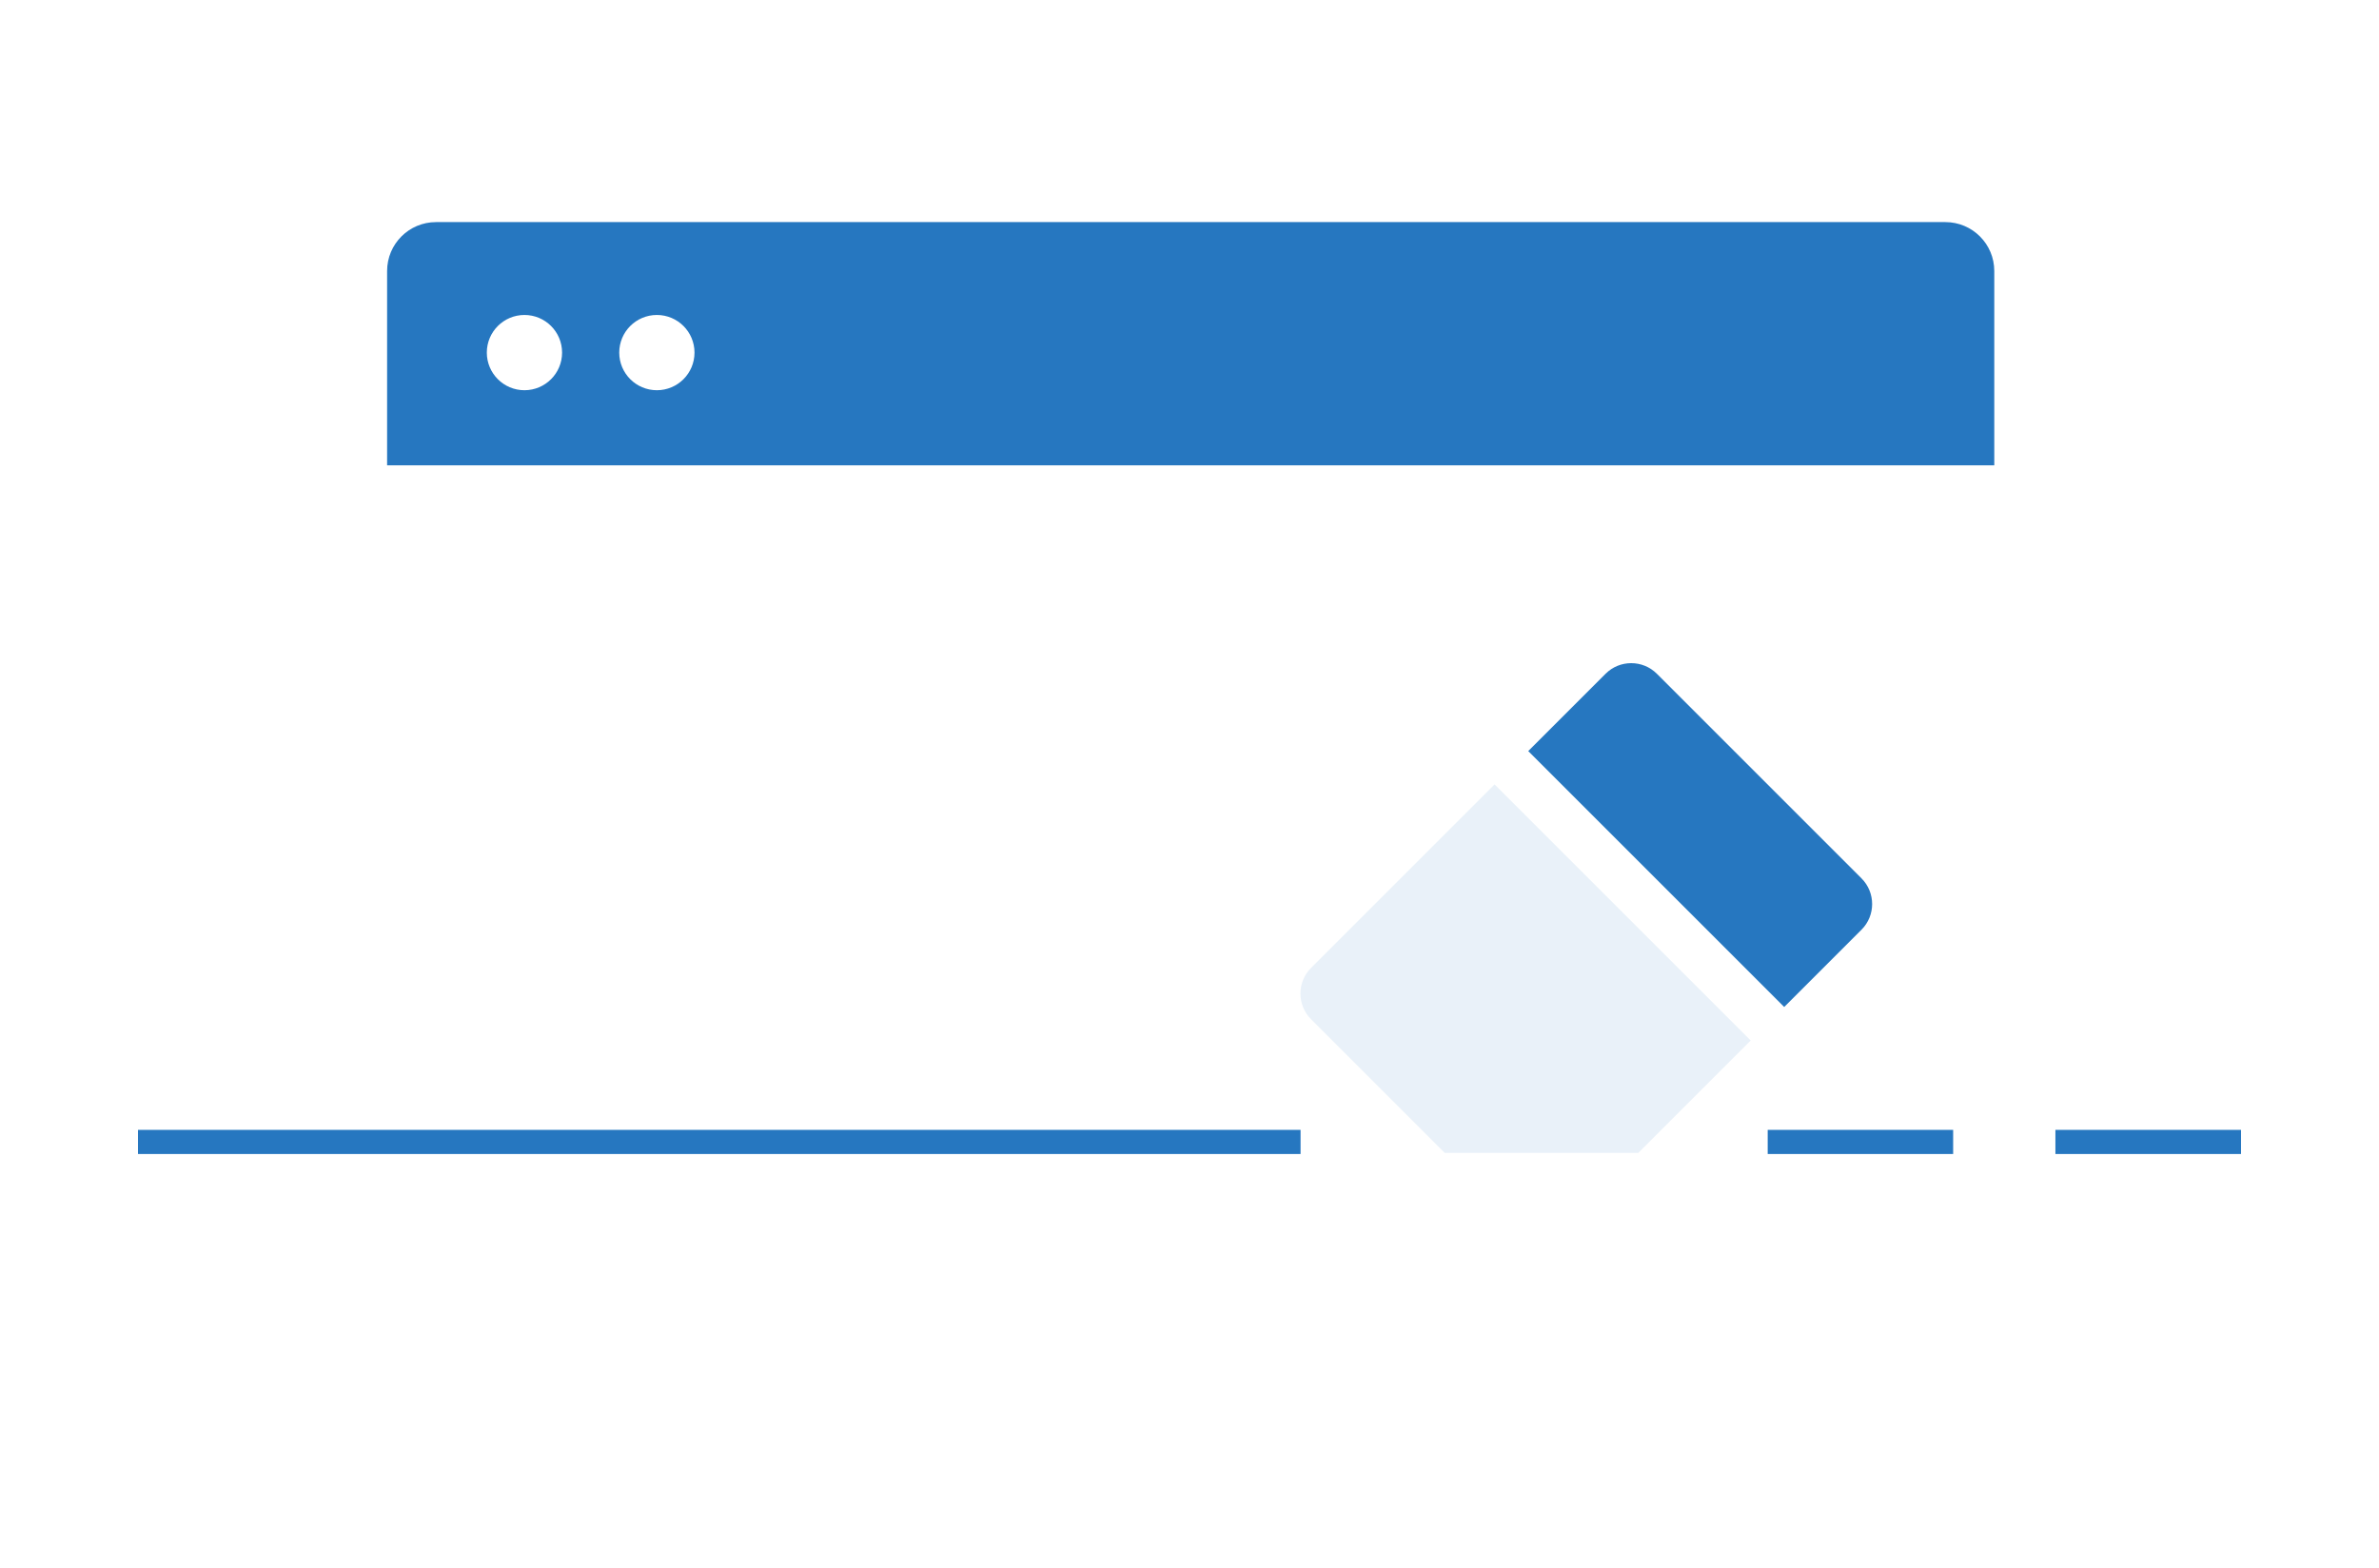
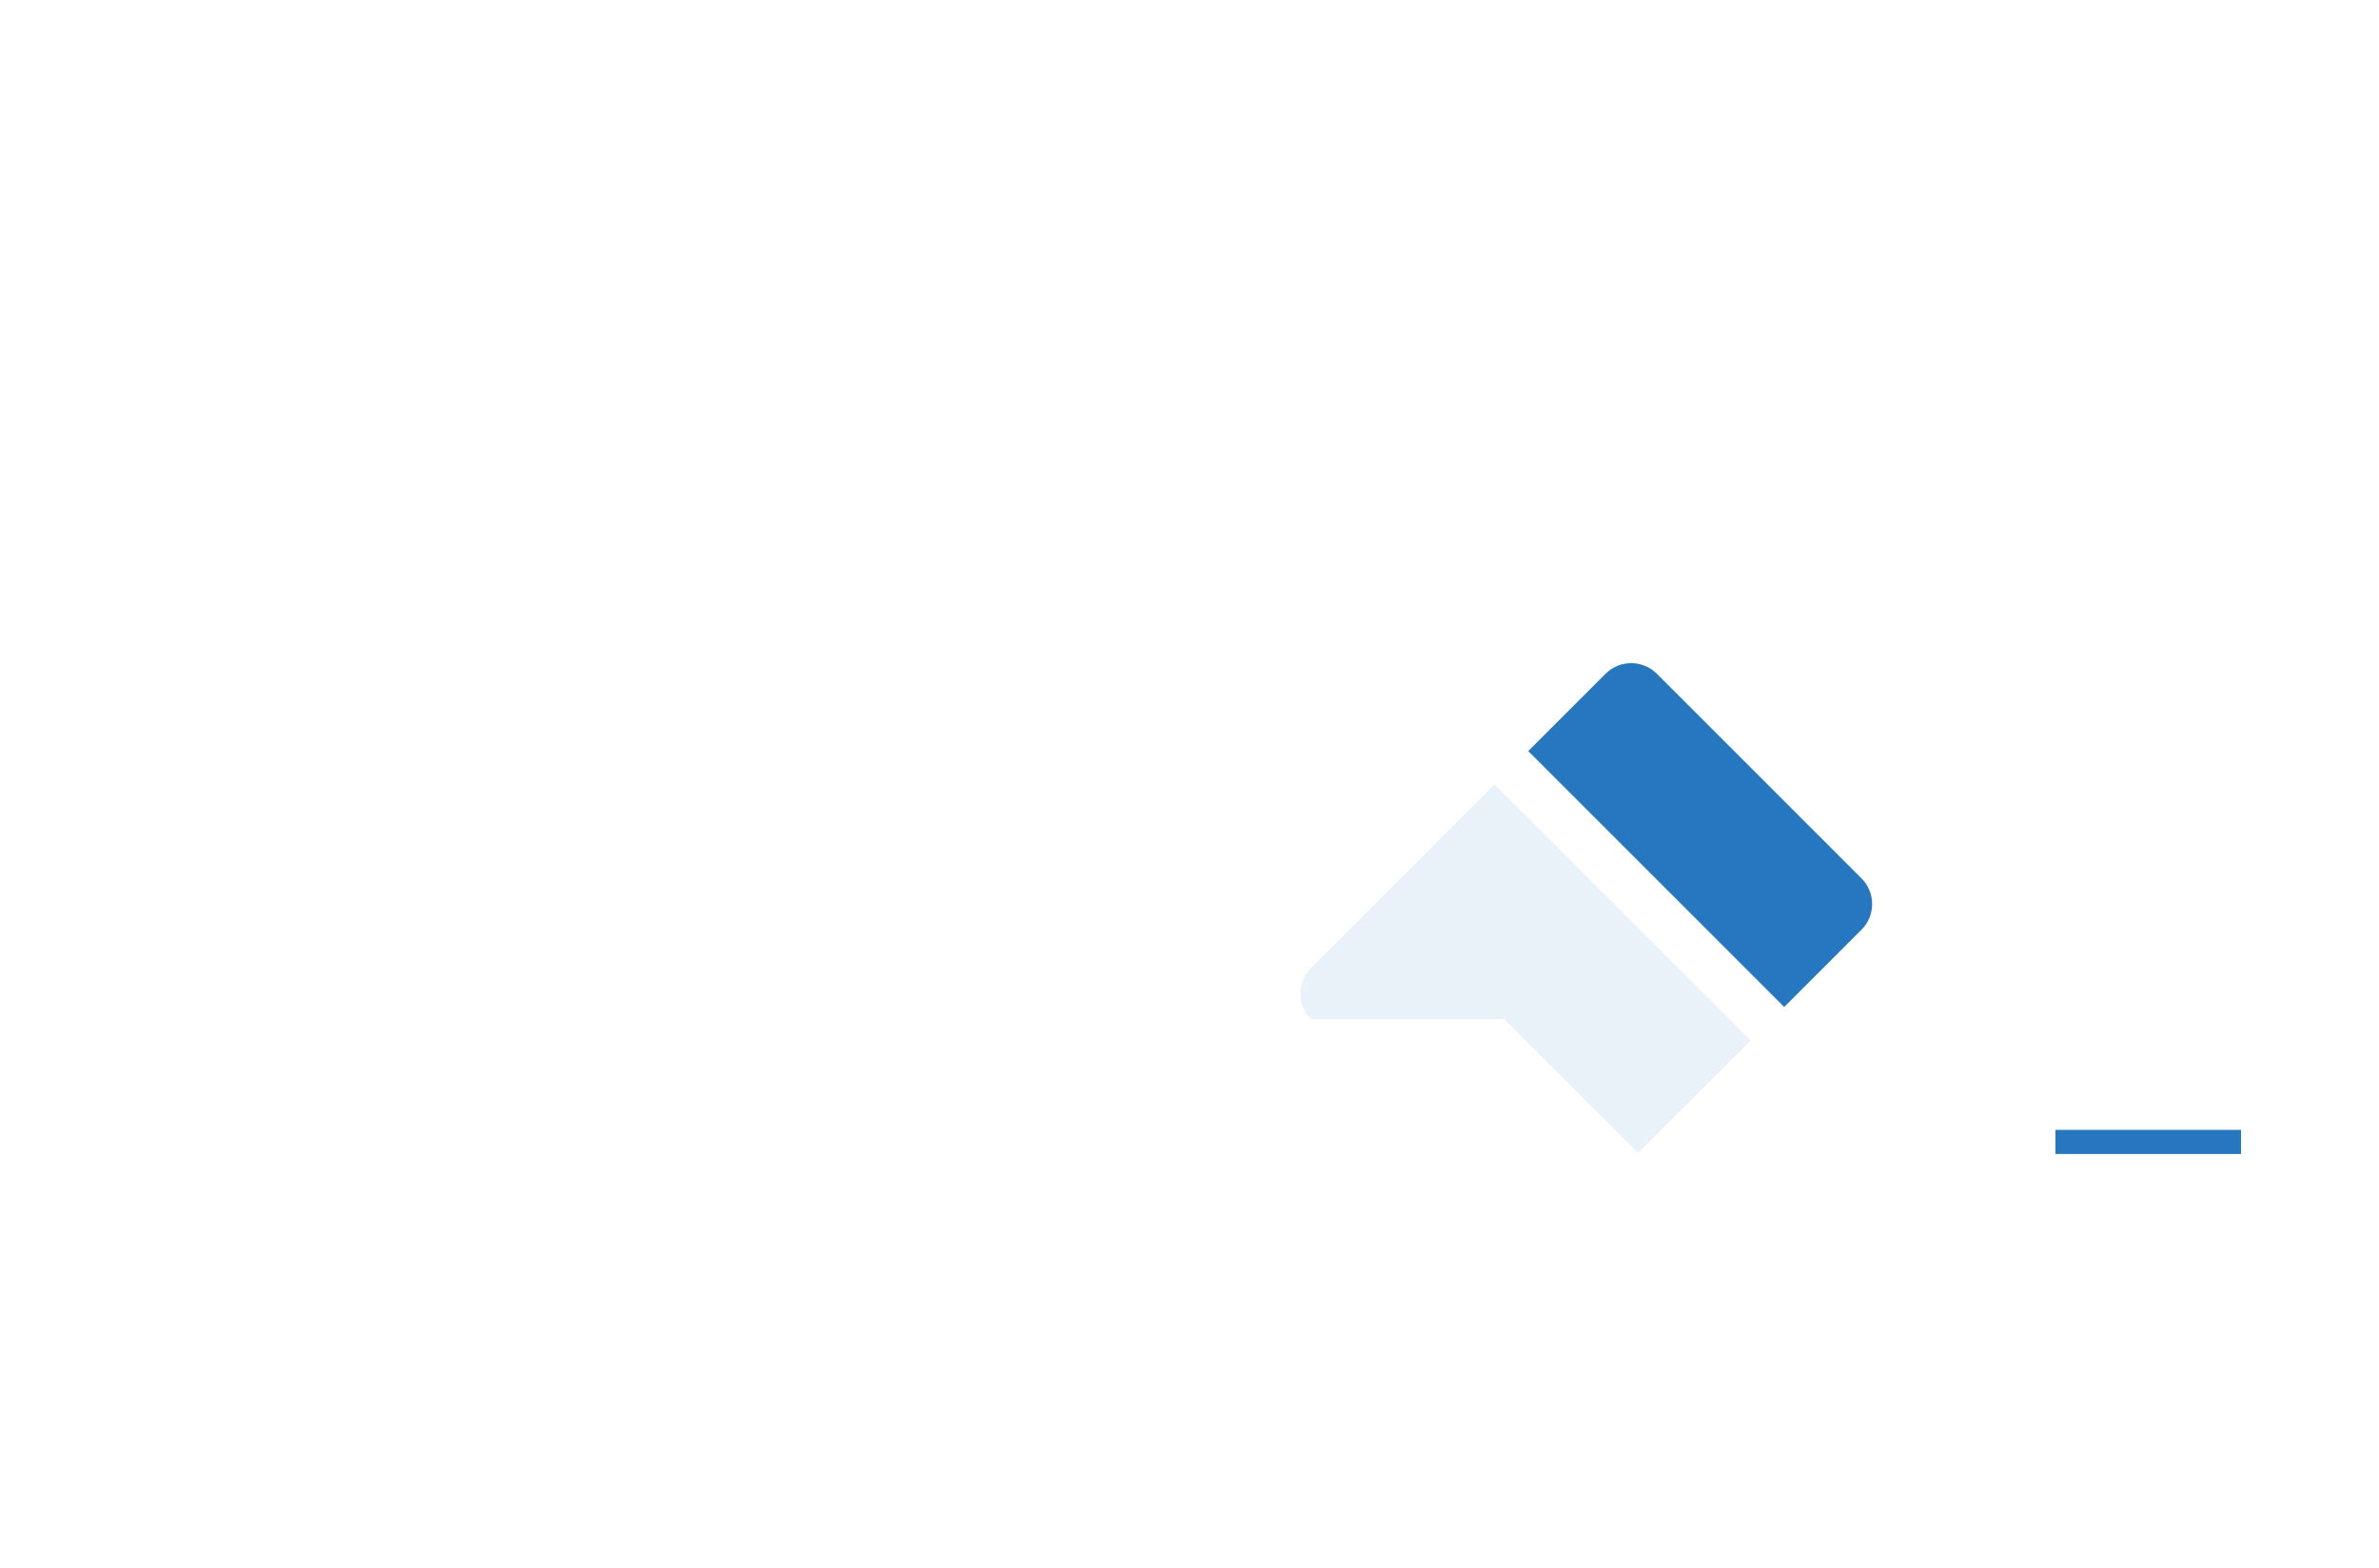
<svg xmlns="http://www.w3.org/2000/svg" id="uuid-f9324ce5-e8b3-488e-9443-848b316df2b8" viewBox="0 0 149.83 98.74">
  <defs>
    <style>.uuid-b9ac84a3-9145-424a-8a6a-d9174fb000f6{fill:none;stroke:#2677c0;stroke-miterlimit:10;stroke-width:1.52px;}.uuid-6431b4e7-119b-45fa-89c1-b5f0228c491b,.uuid-a4609325-54ad-471b-a75c-929e89918c06{fill:#fff;}.uuid-dede47f0-950e-4b95-ac9c-73d7c4dbbc18{fill:#2677c0;}.uuid-a4609325-54ad-471b-a75c-929e89918c06{filter:url(#uuid-100eb17d-edcc-48ae-b107-277f51899001);}.uuid-54487988-6da5-4c0d-a9ce-9b07c6cd8b0c{fill:#e9f1f9;}</style>
    <filter id="uuid-100eb17d-edcc-48ae-b107-277f51899001" filterUnits="userSpaceOnUse">
      <feOffset dx="0" dy="0" />
      <feGaussianBlur result="uuid-ec92826a-9ace-433d-863f-c500fcfde98a" stdDeviation="5.68" />
      <feFlood flood-color="#2677c0" flood-opacity=".1" />
      <feComposite in2="uuid-ec92826a-9ace-433d-863f-c500fcfde98a" operator="in" />
      <feComposite in="SourceGraphic" />
    </filter>
  </defs>
-   <rect class="uuid-a4609325-54ad-471b-a75c-929e89918c06" x="24.38" y="13.99" width="101.23" height="70.76" rx="2.68" ry="2.68" />
-   <path class="uuid-dede47f0-950e-4b95-ac9c-73d7c4dbbc18" d="m27.46,13.99h95.06c1.7,0,3.08,1.38,3.08,3.08v12.24H24.38v-12.24c0-1.7,1.38-3.08,3.08-3.08Z" />
  <circle class="uuid-6431b4e7-119b-45fa-89c1-b5f0228c491b" cx="33.03" cy="22.21" r="2.37" />
  <circle class="uuid-6431b4e7-119b-45fa-89c1-b5f0228c491b" cx="41.37" cy="22.21" r="2.37" />
-   <line class="uuid-b9ac84a3-9145-424a-8a6a-d9174fb000f6" x1="8.69" y1="71.93" x2="81.91" y2="71.93" />
-   <line class="uuid-b9ac84a3-9145-424a-8a6a-d9174fb000f6" x1="111.33" y1="71.93" x2="123.01" y2="71.93" />
  <line class="uuid-b9ac84a3-9145-424a-8a6a-d9174fb000f6" x1="129.45" y1="71.93" x2="141.14" y2="71.93" />
  <path class="uuid-dede47f0-950e-4b95-ac9c-73d7c4dbbc18" d="m112.37,63.43l4.87-4.87c.89-.89.89-2.34,0-3.23l-12.89-12.89c-.89-.89-2.34-.89-3.23,0l-4.87,4.87,16.13,16.13Z" />
-   <path class="uuid-54487988-6da5-4c0d-a9ce-9b07c6cd8b0c" d="m103.17,72.63l7.09-7.09-16.13-16.13-11.56,11.56c-.89.89-.89,2.34,0,3.23l8.42,8.42h12.17Z" />
+   <path class="uuid-54487988-6da5-4c0d-a9ce-9b07c6cd8b0c" d="m103.17,72.63l7.09-7.09-16.13-16.13-11.56,11.56c-.89.89-.89,2.34,0,3.23h12.17Z" />
</svg>